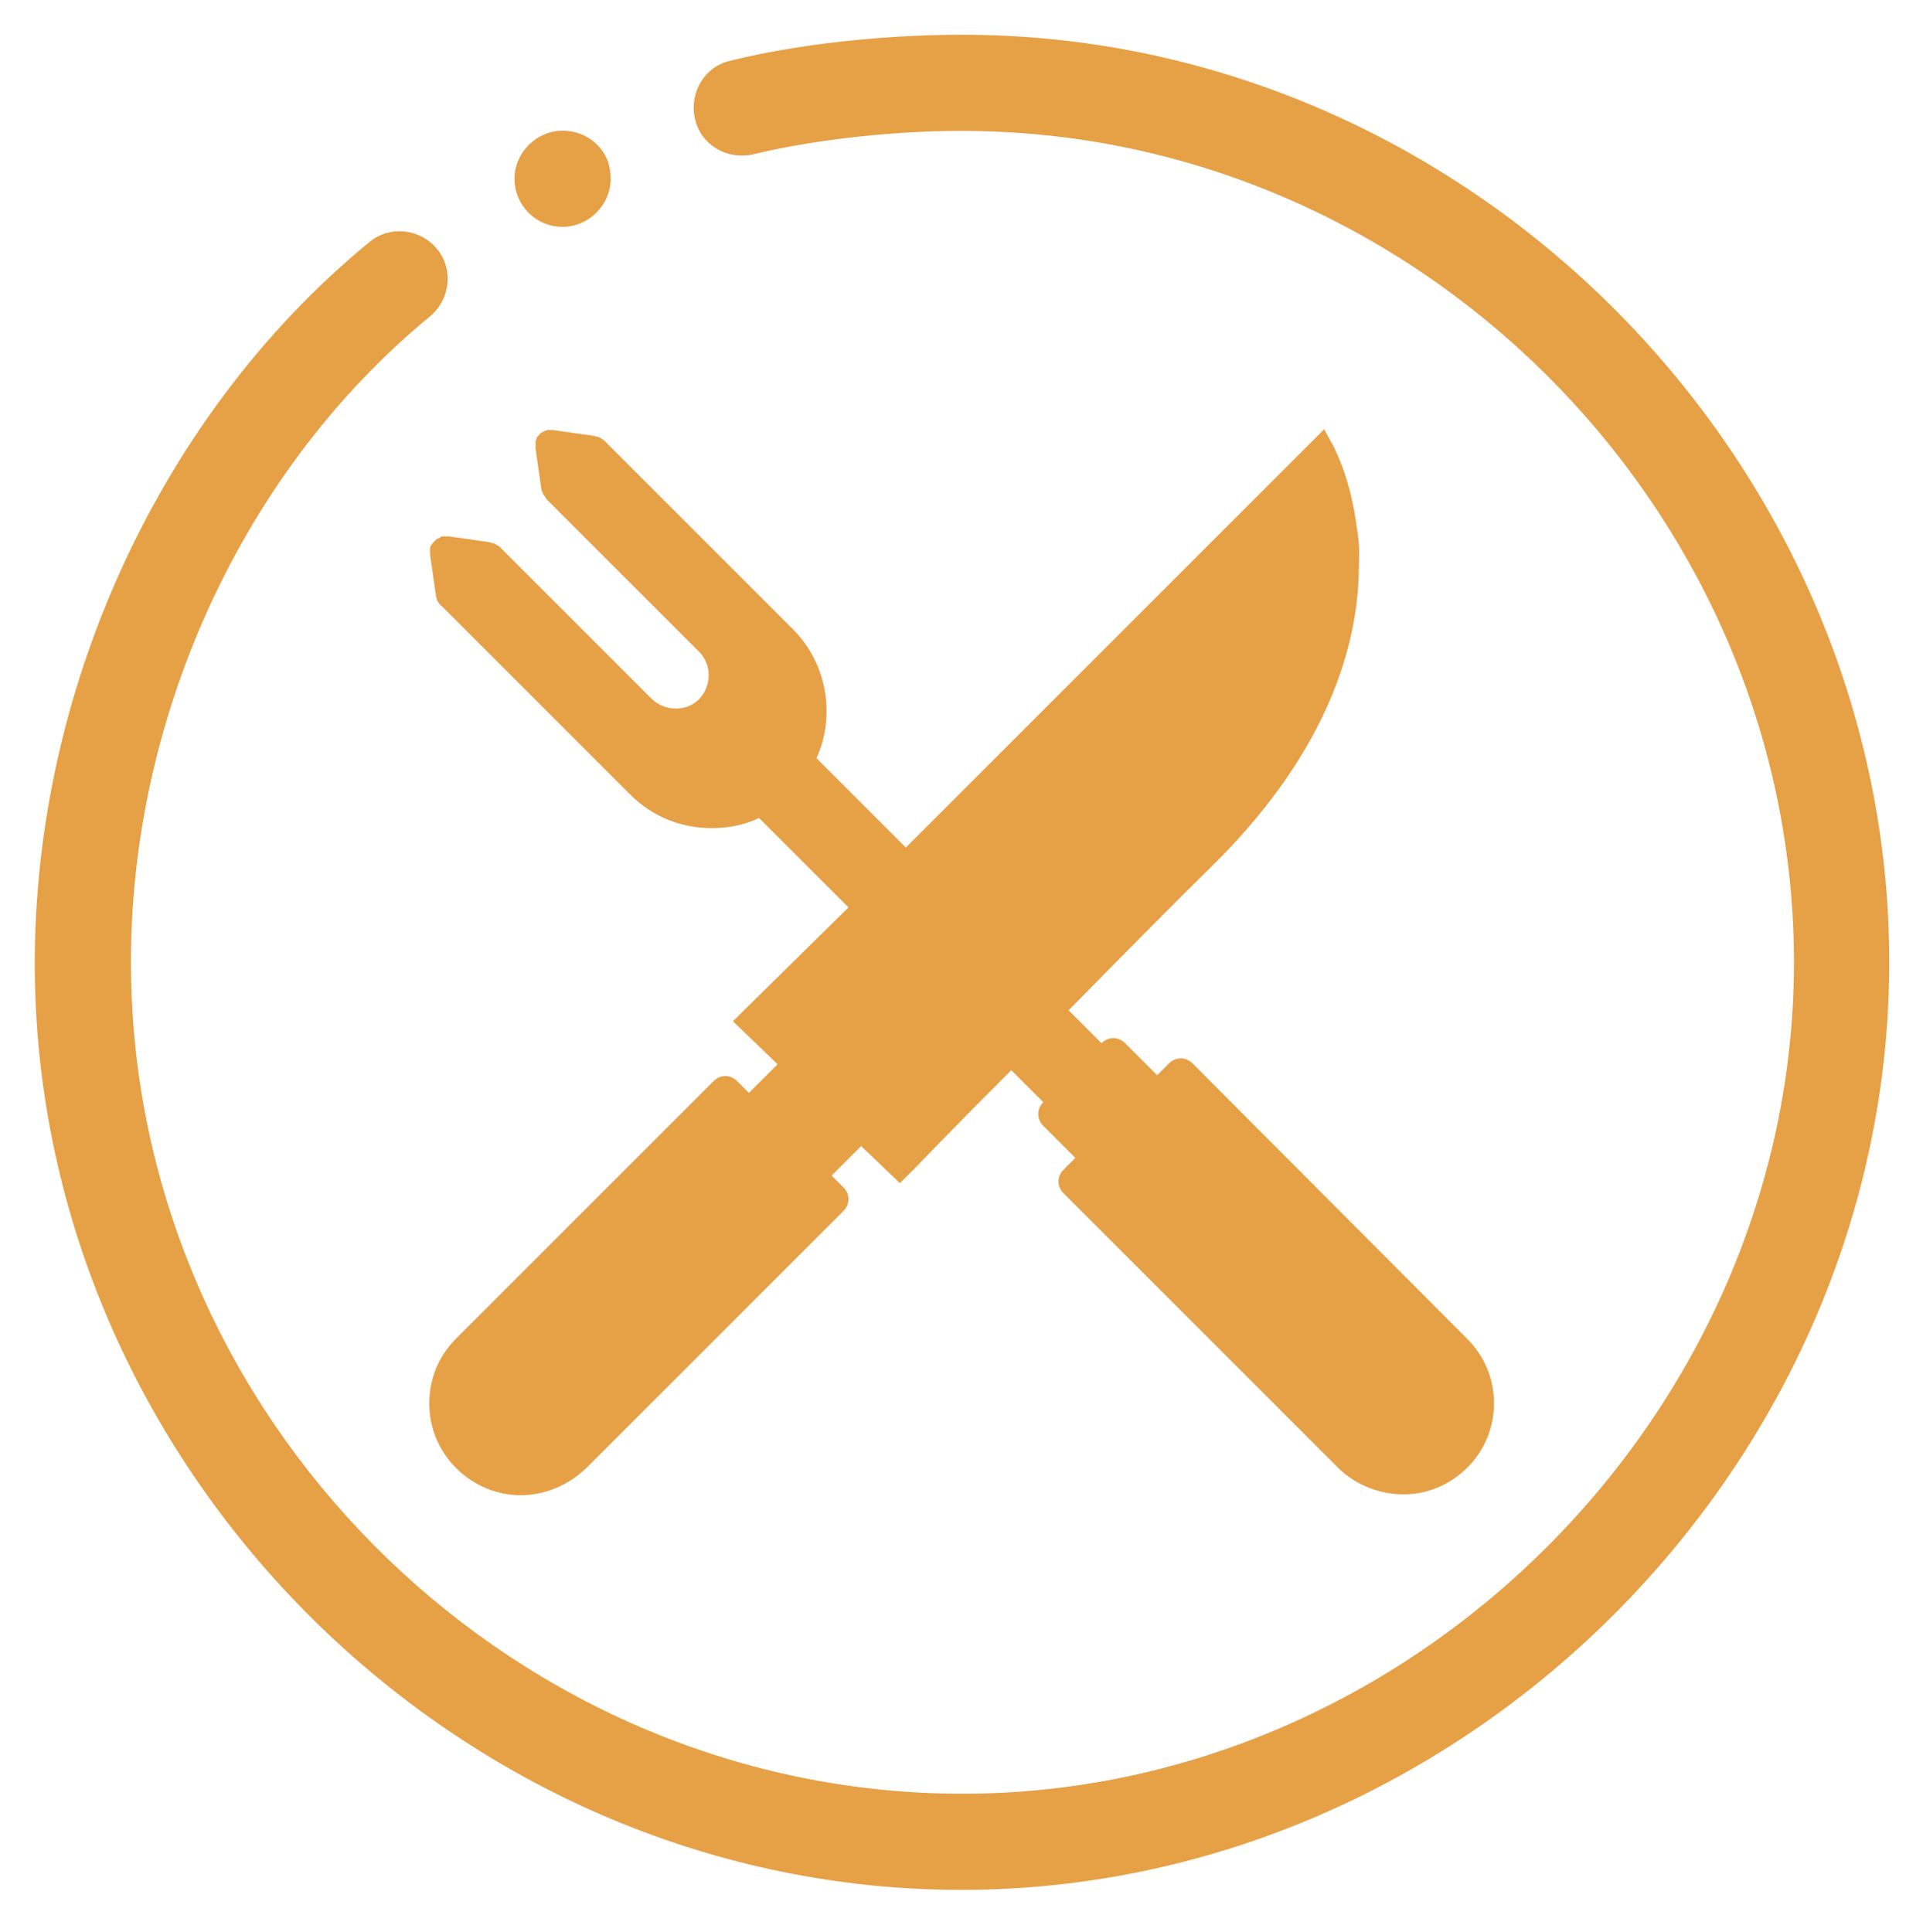
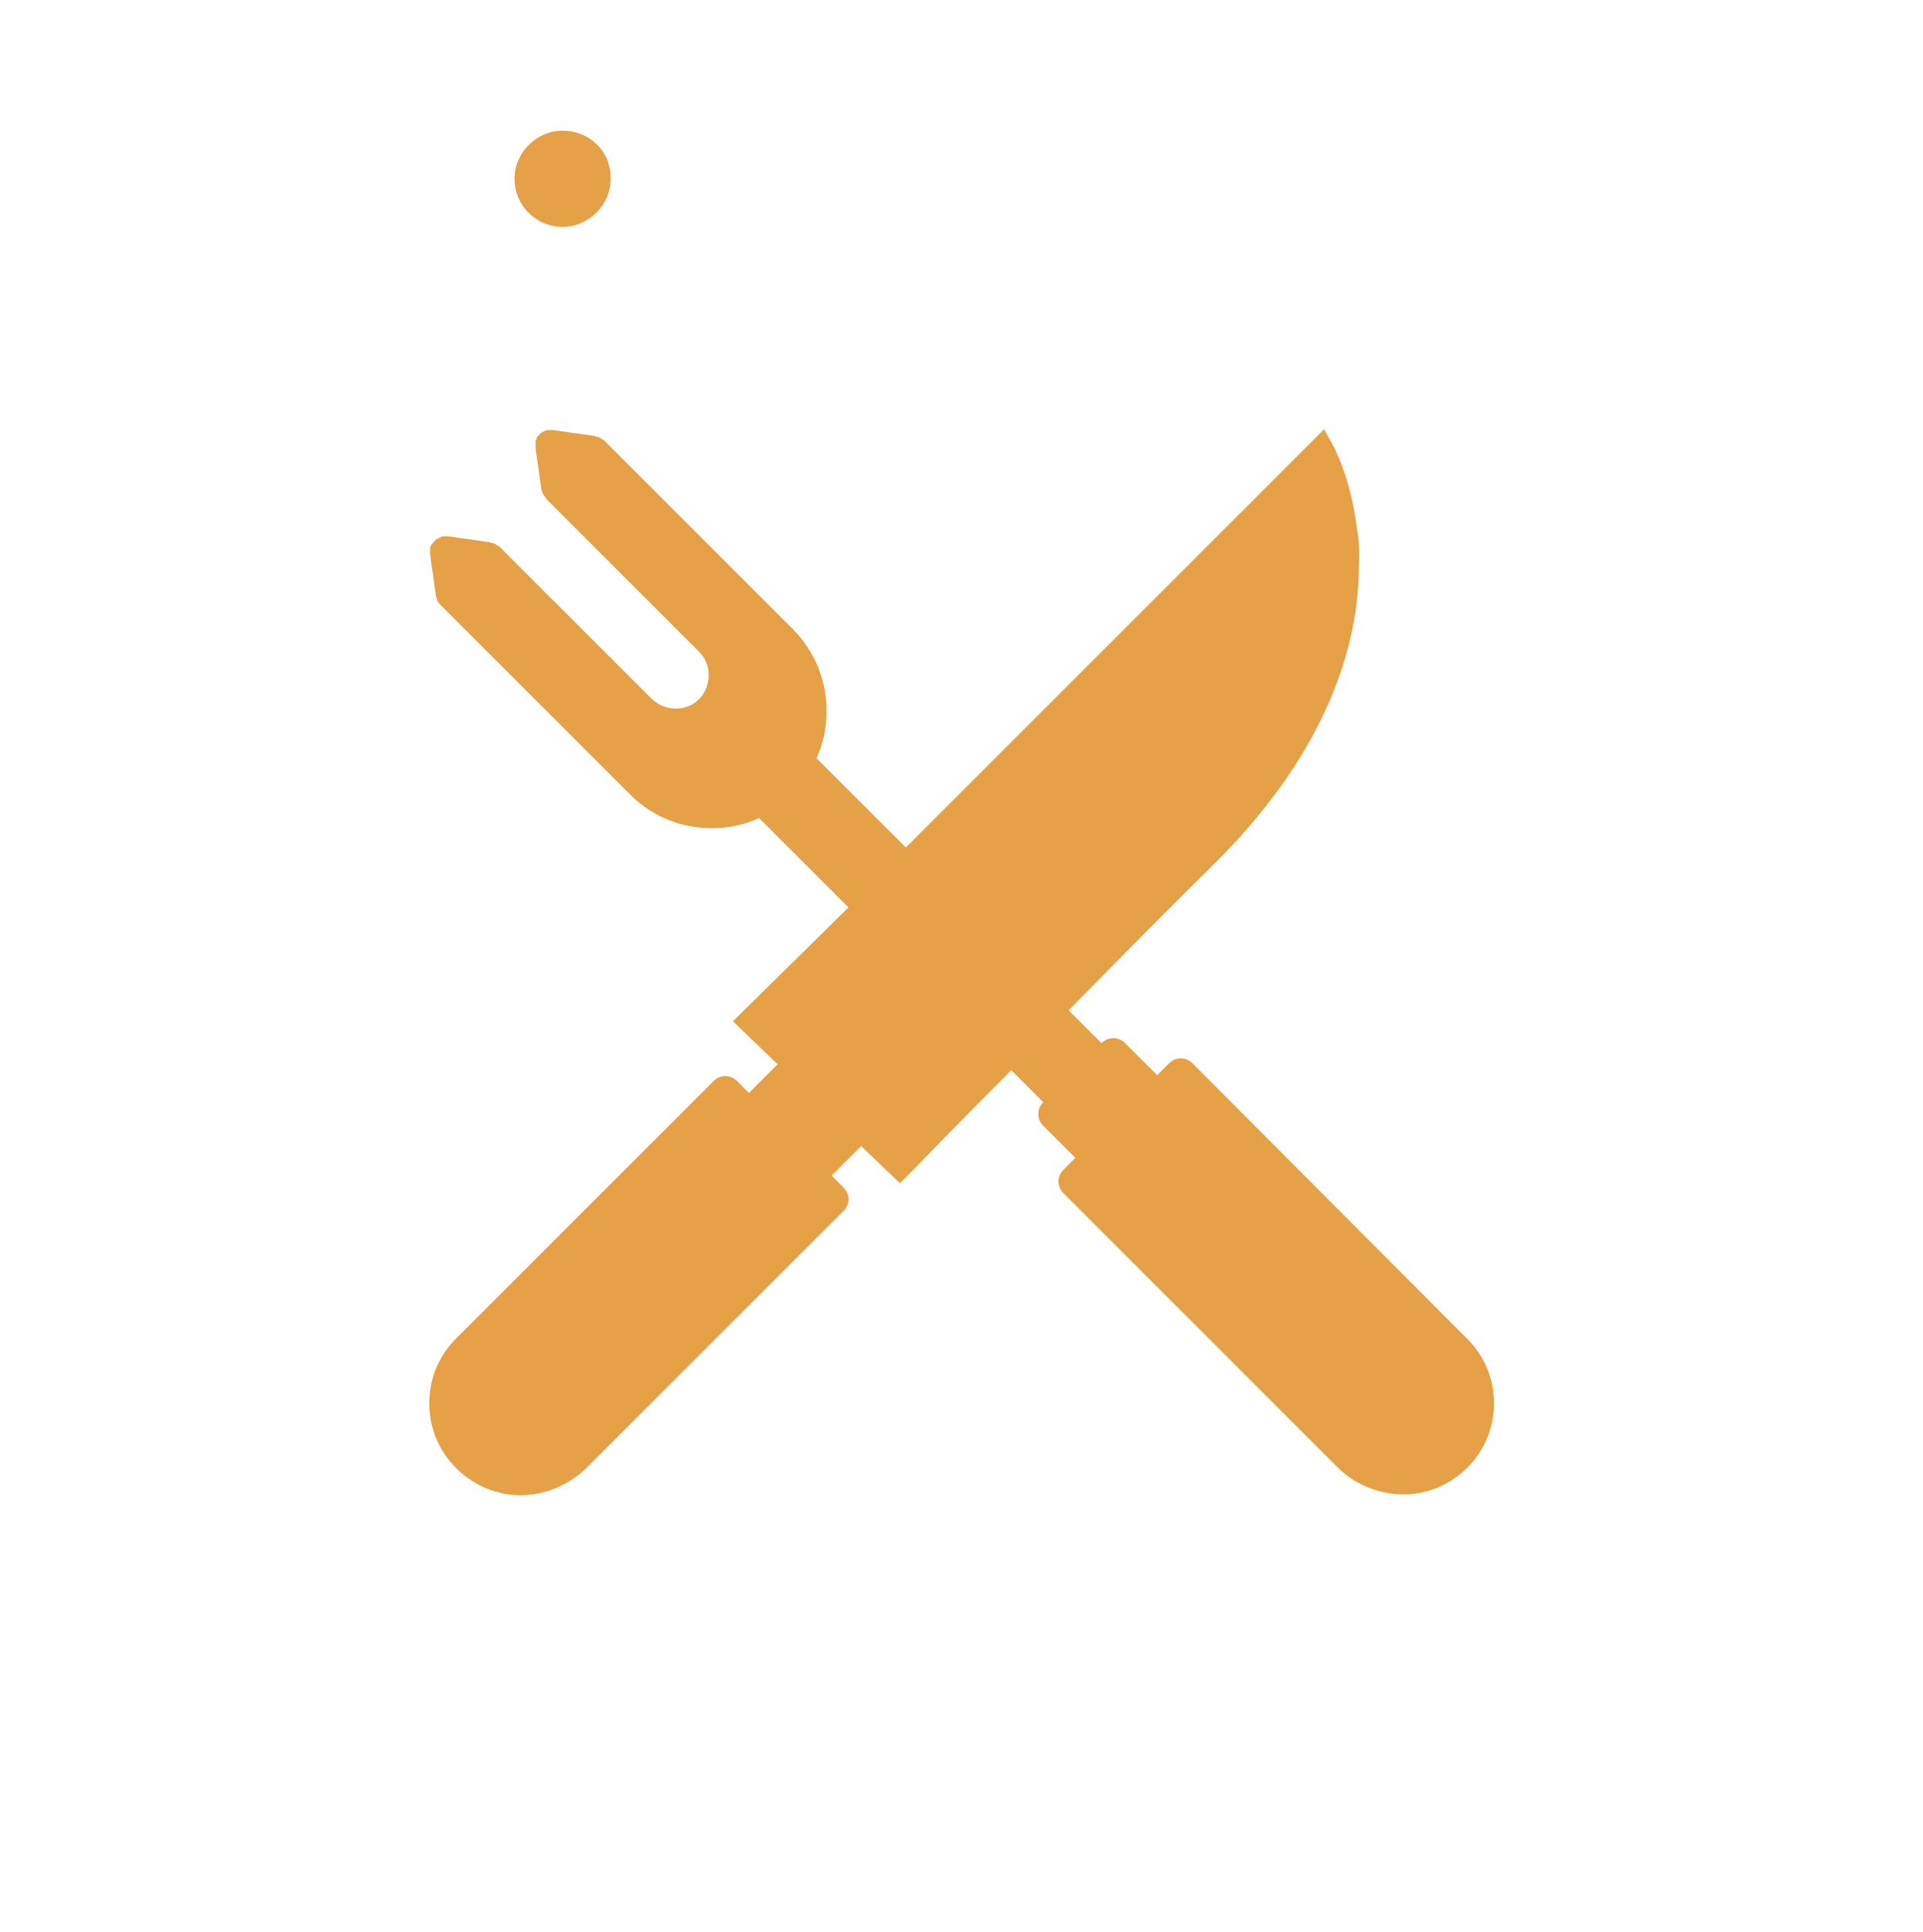
<svg xmlns="http://www.w3.org/2000/svg" version="1.1" id="Layer_1" x="0px" y="0px" viewBox="0 0 228 229.1" style="enable-background:new 0 0 228 229.1;" xml:space="preserve">
  <style type="text/css">
	.st0{fill:#E6A046;}
</style>
  <g>
    <path class="st0" d="M66.7,26.9c3.1,0,5.7-2.6,5.7-5.7c0-0.7-0.1-1.3-0.3-2l0,0c-0.8-2.2-2.9-3.7-5.4-3.7c-3.1,0-5.7,2.6-5.7,5.7   C61,24.3,63.5,26.9,66.7,26.9L66.7,26.9z" />
-     <path class="st0" d="M114,224.1c59.6,0,110-50.4,110-110C224,55.9,176.3,6.4,118.2,4.2c-10-0.4-22.4,0.7-31.6,3   c-3.1,0.7-4.9,3.8-4.2,6.9c0.7,3.1,3.8,4.9,6.9,4.2c8.2-2,19.6-3.1,28.5-2.7c52.3,2,94.9,46.2,94.9,98.5   c0,53.4-45.2,98.6-98.6,98.6c-52.3,0-96.5-42.6-98.5-94.9C14.4,87.2,28,56.4,51,37.5c2.4-2,2.8-5.6,0.8-8s-5.6-2.8-8-0.8   C18.1,49.8,2.9,84.2,4.2,118.3C6.4,176.2,55.6,224.1,114,224.1L114,224.1z" />
  </g>
  <g>
    <path class="st0" d="M173.9,158.7L173.9,158.7l-32.5-32.6c-0.8-0.8-2-0.8-2.8,0l-1.4,1.4l-3.8-3.8c-0.8-0.8-2-0.8-2.8,0l-3.9-3.9   c6.1-6.2,12.6-12.8,17.5-17.6c13.6-13.6,16.7-26.1,16.9-34.2c0.3-8.9-2.8-14.6-2.9-14.9l-1.2-2.2l-49.6,49.6L96.8,89.9   c0.8-1.7,1.2-3.6,1.2-5.6c0-3.6-1.4-7.1-4-9.7c0,0,0-0.1-0.1-0.1L71.6,52.2c-0.1-0.1-0.1-0.1-0.2-0.1c-0.1-0.1-0.2-0.2-0.3-0.2   c-0.1-0.1-0.2-0.1-0.4-0.1c-0.1,0-0.1-0.1-0.2-0.1L65.6,51c-0.1,0-0.2,0-0.3,0c-0.1,0-0.2,0-0.3,0h-0.1c-0.1,0-0.2,0.1-0.3,0.1   c-0.1,0.1-0.3,0.1-0.4,0.2S64,51.4,64,51.5c-0.1,0.1-0.2,0.2-0.3,0.3c-0.1,0.1-0.1,0.2-0.1,0.3c-0.1,0.1-0.1,0.3-0.1,0.4v0.1   c0,0.1,0,0.2,0,0.3s0,0.2,0,0.3l0.7,4.9c0,0.1,0.1,0.2,0.1,0.2c0,0.1,0.1,0.2,0.1,0.3c0.1,0.1,0.2,0.3,0.3,0.4   c0,0.1,0.1,0.1,0.1,0.2l18.1,18.1c1.5,1.5,1.5,4,0,5.6c-1.5,1.5-4,1.5-5.6,0L59.2,64.8c-0.1-0.1-0.1-0.1-0.2-0.1   c-0.1-0.1-0.2-0.1-0.3-0.2c-0.1-0.1-0.3-0.1-0.4-0.1s-0.1-0.1-0.2-0.1l-4.9-0.7c-0.1,0-0.2,0-0.3,0s-0.2,0-0.3,0h-0.1   c-0.2,0-0.3,0.1-0.4,0.2c-0.1,0-0.2,0.1-0.3,0.1c-0.1,0.1-0.2,0.2-0.3,0.3c-0.1,0.1-0.2,0.2-0.2,0.2c-0.1,0.1-0.1,0.2-0.2,0.3   C51,64.8,51,64.9,51,65.1v0.1c0,0.1,0,0.2,0,0.3c0,0.1,0,0.2,0,0.3l0.7,4.9c0,0.1,0.1,0.2,0.1,0.3c0,0.1,0,0.2,0.1,0.3   c0.1,0.2,0.2,0.3,0.3,0.4c0,0,0,0.1,0.1,0.1l22.3,22.3c0,0,0.1,0,0.1,0.1c2.6,2.6,6,4,9.7,4l0,0c2,0,3.9-0.4,5.6-1.2l10.6,10.6   l-13.7,13.5l5.3,5.1l-3.4,3.4l-1.4-1.4c-0.8-0.8-2-0.8-2.8,0l-30.5,30.5l0,0c-2.1,2.1-3.2,4.8-3.2,7.7s1.1,5.6,3.2,7.7   c2.1,2.1,4.9,3.2,7.6,3.2c2.8,0,5.6-1.1,7.8-3.2l0,0l30.5-30.5c0.8-0.8,0.8-2,0-2.8l-1.4-1.4l3.5-3.5l4.6,4.4l1.6-1.6   c0.1-0.1,5-5.2,11.6-11.8l3.8,3.8c-0.8,0.8-0.8,2,0,2.8l3.8,3.8l-1.4,1.4c-0.8,0.8-0.8,2,0,2.8l32.5,32.5l0,0   c2.1,2.1,5,3.2,7.8,3.2s5.5-1.1,7.6-3.2C178.2,169.8,178.2,162.9,173.9,158.7z M66.7,171.2L66.7,171.2c-1.3,1.3-3.1,2.1-4.9,2.1   l0,0c-1.8,0-3.6-0.7-4.9-2s-2-3-2-4.9s0.7-3.6,2.1-4.9l0,0l31.1-31.1l8.4,8.4l0,0l0,0l1.4,1.4L66.7,171.2z M97.8,134.6l-4.2-4.2   L95,129l4.2,4.2l0,0L97.8,134.6z M84.2,94.2c-2.6,0-5.1-1-7-2.9c0,0,0,0-0.1,0L55.3,69.5l-0.2-1.6l1.6,0.2l17.7,17.7l0,0l0,0   c1.5,1.5,3.6,2.3,5.6,2.3s4-0.8,5.6-2.3c3.1-3.1,3.1-8.1,0-11.1l0,0L67.9,57l-0.2-1.6l1.6,0.2l21.8,21.8c0,0,0,0,0,0.1   c1.9,1.9,2.9,4.3,2.9,7c0,2.6-1,5.1-2.9,7C89.3,93.2,86.9,94.2,84.2,94.2z M93.2,94.7c0.2-0.2,0.5-0.4,0.7-0.7   c0.2-0.2,0.5-0.5,0.7-0.7l10,10l-1.4,1.4L93.2,94.7z M106.8,135l-14.4-14.1L156,57.3c0.8,2.3,1.6,6,1.5,10.8   c-0.4,10.6-5.9,21.5-15.9,31.5C133.2,108,107.9,133.8,106.8,135z M126.4,127.9l-3.8-3.8c0.5-0.5,0.9-0.9,1.4-1.4l3.8,3.8   L126.4,127.9z M132,127.9L132,127.9l1.4,1.4l-4.2,4.2l-1.4-1.4L132,127.9z M171.2,171.3c-2.7,2.7-7.1,2.7-9.8-0.1l0,0l-32.2-32.1   l9.8-9.8l32.1,32.1l0,0C173.8,164.2,173.9,168.6,171.2,171.3z" />
  </g>
  <path class="st0" d="M155.2,55.3l-64.9,66.2l3.8,5l-5.2,4l-2.8-1.1l-31.3,32.4l-2.4,3.6v4.4l2.7,3.6l3.4,1.4H61l8.9-3.6l29.2-29.5  l-1.4-4.1l3.6-4l4.7,3.7l13.8-11.9l5.1,4l0.3,4.2l2.6,3.1v3l34,35c0,0,7.2,2.5,10.2-1.4s6.6-9.9,0-14.3  c-6.6-4.4-32.8-31.1-32.8-31.1l-1.8,1l-3-2.6l-3.8-1l-5.7-5l23.3-24.1L159,74.8c0,0,3-6.5,1.9-11.9  C159.8,57.3,155.2,55.3,155.2,55.3z" />
  <path class="st0" d="M108.5,104.8L94.1,91.4l2.3-6.6c0,0-0.2-3.9-3.1-7.7c-3-4-23.4-23-23.4-23l-4.2-1.4v4.6l19.6,20.3  c0,0,0.6,5.2-1.1,6.6s-6.7,2.8-7.9,1.4c-1.2-1.4-17.2-18.1-17.2-18.1l-4.3-2.3l-2.4,3.6l28,27.4l7.6-1.9l4.3,1.9l12.3,14  L108.5,104.8z" />
</svg>